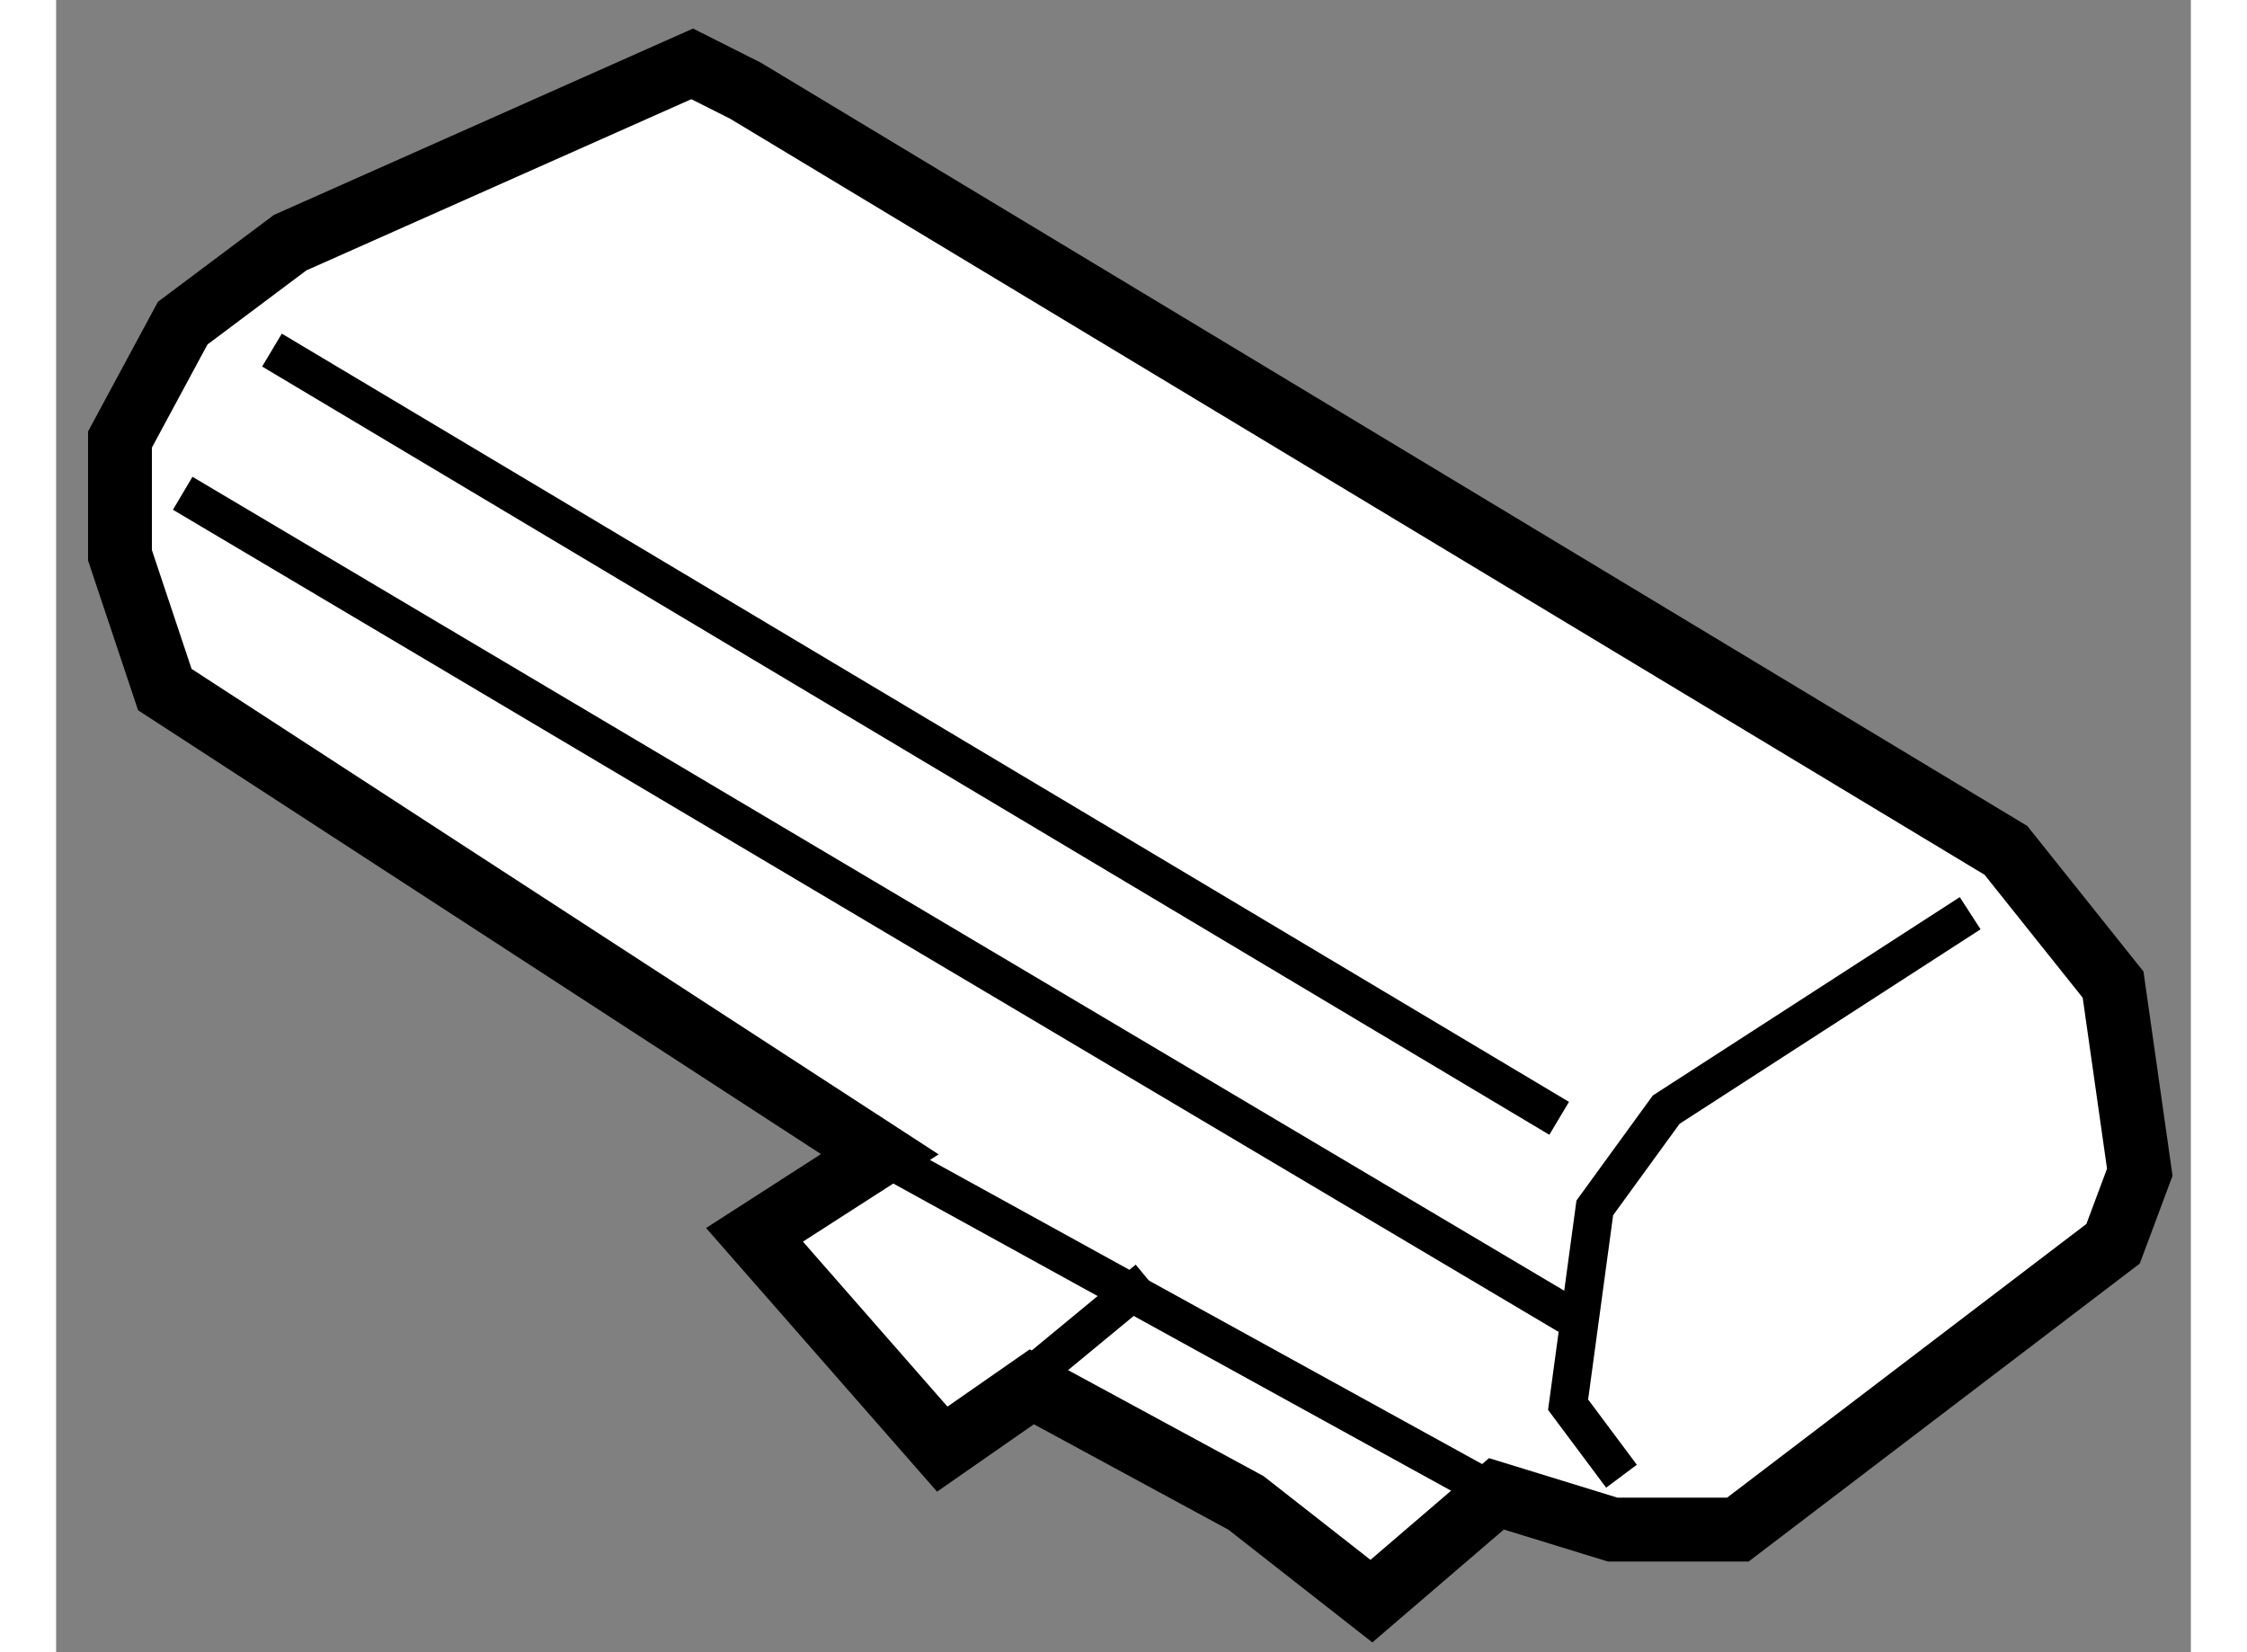
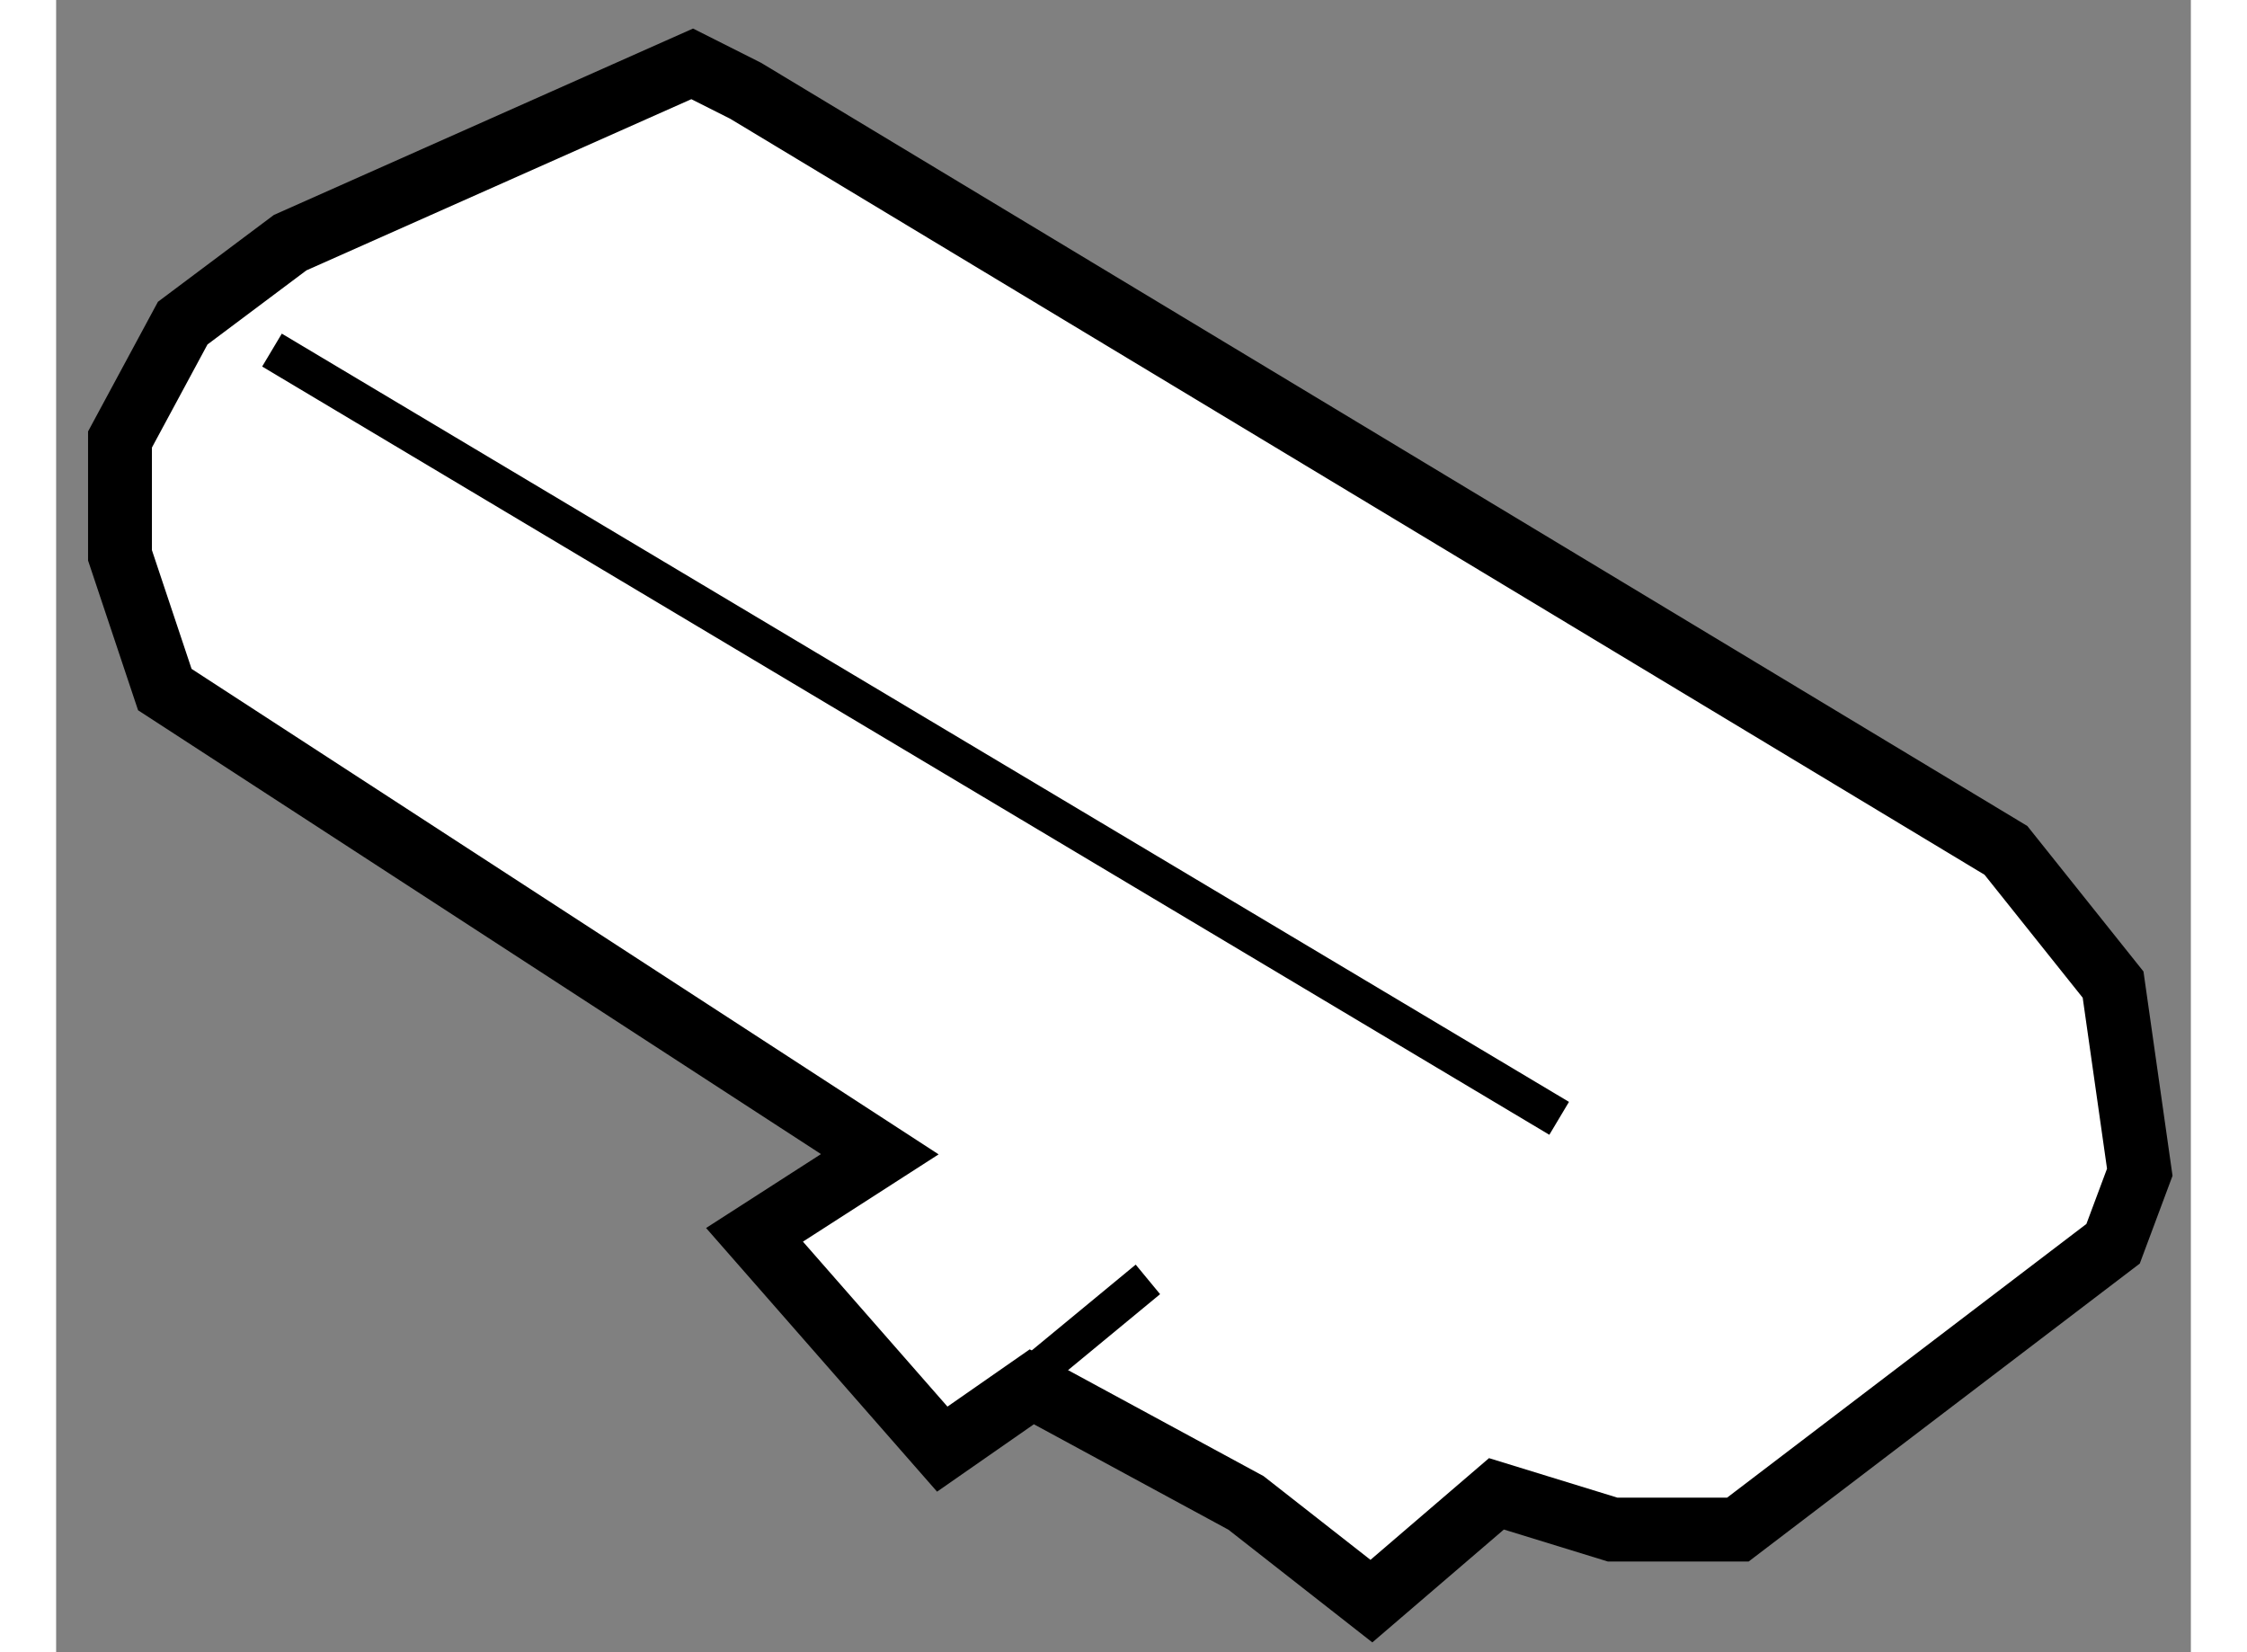
<svg xmlns="http://www.w3.org/2000/svg" version="1.1" x="0px" y="0px" width="244.8px" height="180px" viewBox="87.541 67.387 16.714 12.936" enable-background="new 0 0 244.8 180" xml:space="preserve">
  <rect x="87.541" y="67.387" width="16.714" height="12.936" fill="#808080" stroke="none" />
  <g>
    <polygon fill="#FFFFFF" stroke="#000000" stroke-width="0.5" points="93.99,76.424 88.392,72.786 88.041,71.735 88.041,70.828      88.532,69.917 89.373,69.287 92.521,67.887 92.94,68.098 102.807,74.045 103.646,75.096 103.855,76.565 103.646,77.125      100.708,79.363 99.728,79.363 98.818,79.083 97.839,79.923 96.857,79.154 95.18,78.245 94.479,78.733 93.009,77.055   " />
-     <line fill="none" stroke="#000000" stroke-width="0.3" x1="88.532" y1="71.249" x2="99.379" y2="77.685" />
-     <polyline fill="none" stroke="#000000" stroke-width="0.3" points="99.797,78.945 99.379,78.385 99.588,76.844 100.147,76.075      102.527,74.537   " />
    <line fill="none" stroke="#000000" stroke-width="0.3" x1="89.231" y1="70.128" x2="99.309" y2="76.143" />
-     <line fill="none" stroke="#000000" stroke-width="0.3" x1="93.99" y1="76.424" x2="98.818" y2="79.083" />
    <line fill="none" stroke="#000000" stroke-width="0.3" x1="94.479" y1="78.733" x2="96.089" y2="77.404" />
  </g>
</svg>